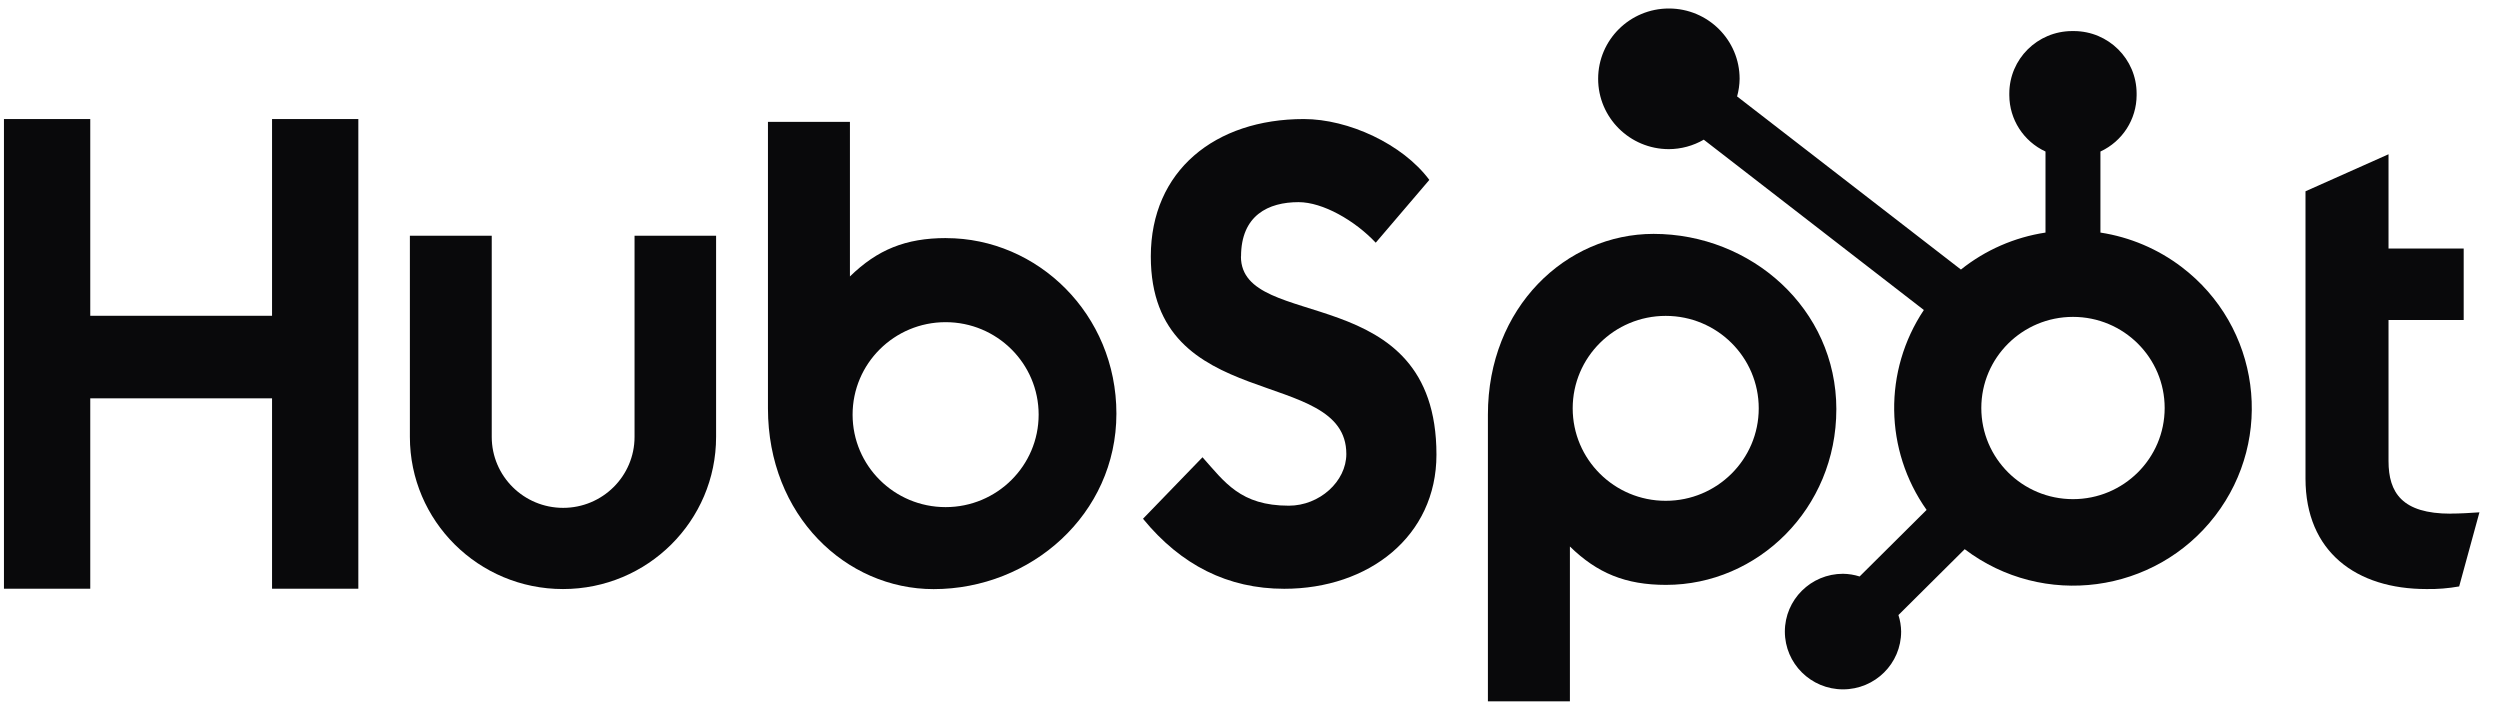
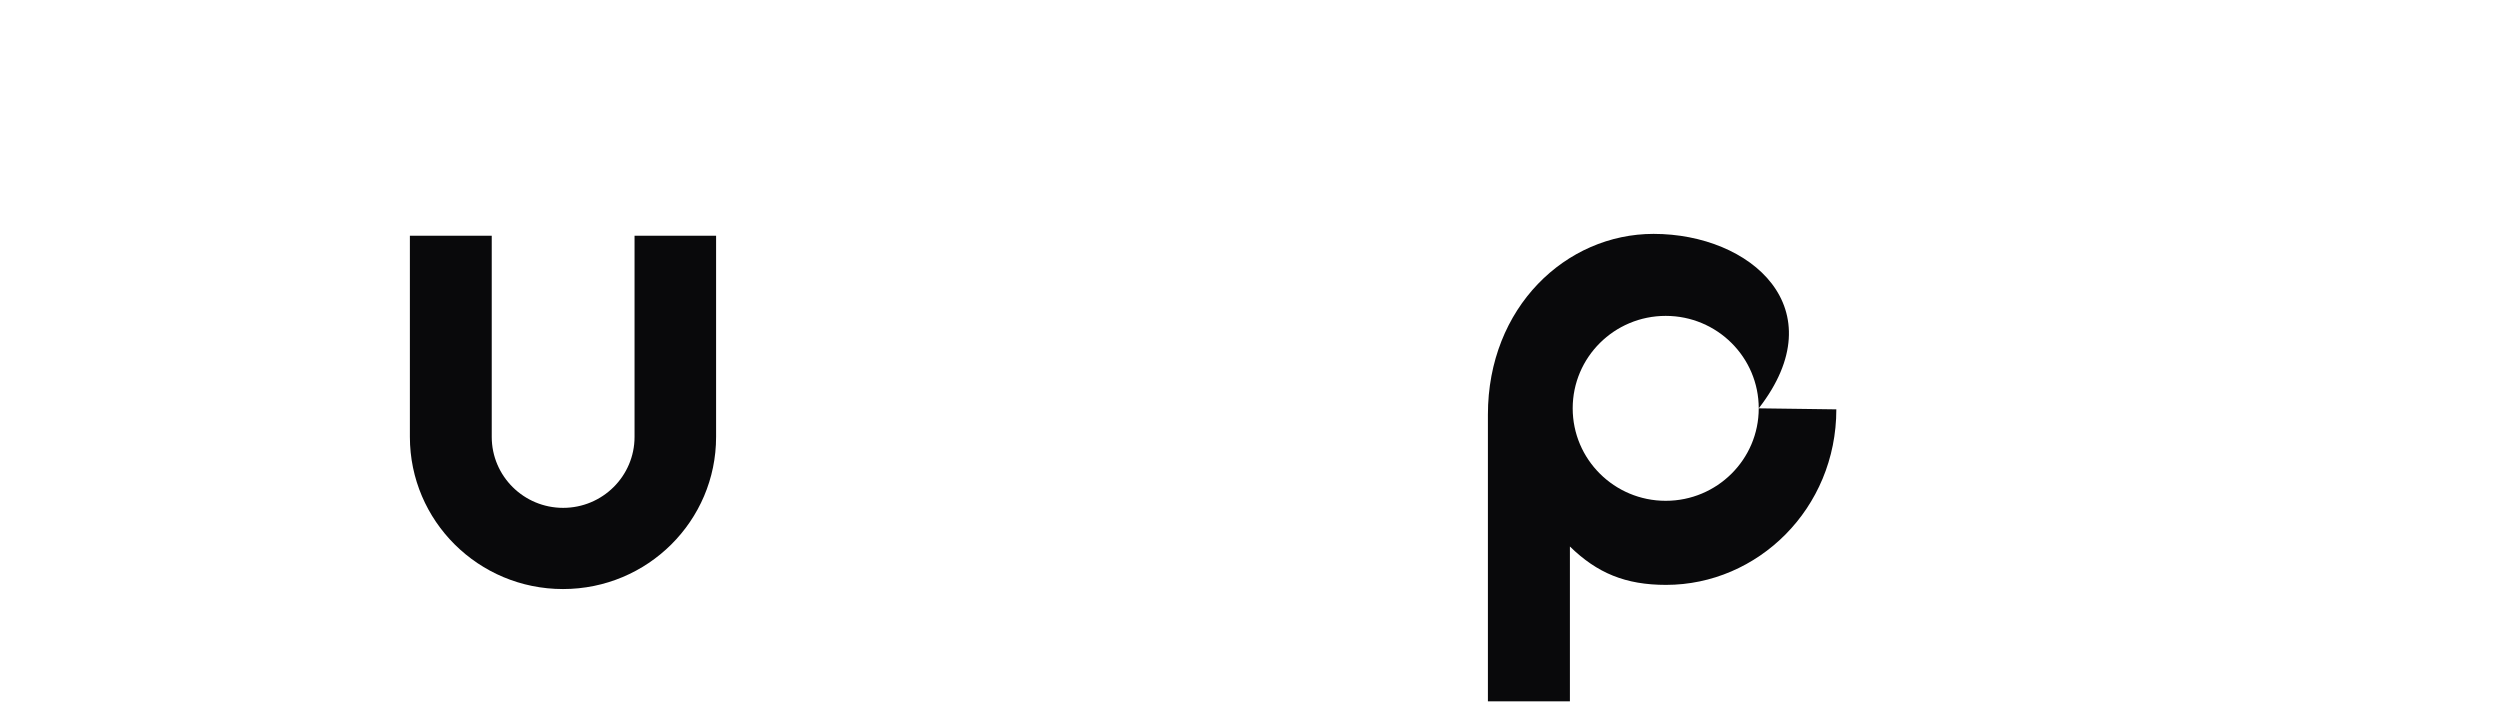
<svg xmlns="http://www.w3.org/2000/svg" width="105" height="30" viewBox="0 0 105 30" fill="none">
  <g id="hubspot logo">
-     <path fill-rule="evenodd" clip-rule="evenodd" d="M11.426 5V13.263H3.791V5H0.166V24.726H3.791V16.73H11.426V24.726H15.05V5H11.426Z" fill="#09090B" />
    <path fill-rule="evenodd" clip-rule="evenodd" d="M26.651 18.349C26.651 19.995 25.308 21.33 23.652 21.33C21.996 21.33 20.653 19.995 20.653 18.349V9.9H17.215V18.349C17.216 21.879 20.095 24.741 23.647 24.74C27.198 24.74 30.076 21.879 30.076 18.349V9.9H26.651V18.349Z" fill="#09090B" />
-     <path fill-rule="evenodd" clip-rule="evenodd" d="M52.124 10.771C52.124 9.039 53.277 8.49 54.539 8.49C55.557 8.49 56.901 9.259 57.781 10.193L60.032 7.556C58.908 6.045 56.628 5 54.761 5C51.032 5 48.334 7.171 48.334 10.771C48.334 17.449 56.546 15.33 56.546 19.068C56.546 20.22 55.42 21.239 54.131 21.239C52.098 21.239 51.439 20.25 50.505 19.205L48.006 21.788C49.604 23.739 51.575 24.729 53.938 24.729C57.481 24.729 60.331 22.531 60.331 19.096C60.331 11.681 52.119 13.985 52.119 10.771" fill="#09090B" />
-     <path fill-rule="evenodd" clip-rule="evenodd" d="M102.926 21.574C100.895 21.574 100.318 20.701 100.318 19.363V13.44H103.475V10.438H100.318V6.479L96.831 8.034V20.099C96.831 23.184 98.973 24.74 101.91 24.74C102.371 24.748 102.831 24.711 103.285 24.63L104.136 21.518C103.752 21.544 103.312 21.571 102.926 21.571" fill="#09090B" />
-     <path fill-rule="evenodd" clip-rule="evenodd" d="M39.716 21.299C37.558 21.299 35.809 19.56 35.809 17.415C35.809 15.27 37.558 13.531 39.716 13.531C41.874 13.531 43.623 15.27 43.623 17.415C43.623 19.56 41.874 21.299 39.716 21.299ZM39.737 9.999C38.034 9.999 36.846 10.49 35.697 11.611V5.118H32.254V17.152C32.254 21.657 35.53 24.743 39.212 24.743C43.296 24.743 46.889 21.603 46.889 17.373C46.889 13.196 43.582 10.001 39.737 10.001" fill="#09090B" />
-     <path fill-rule="evenodd" clip-rule="evenodd" d="M73.867 17.15C73.867 19.295 72.118 21.034 69.96 21.034C67.802 21.034 66.053 19.295 66.053 17.15C66.053 15.005 67.802 13.267 69.96 13.267C72.118 13.267 73.867 15.005 73.867 17.15ZM77.127 17.193C77.127 12.956 73.542 9.823 69.45 9.823C65.769 9.823 62.492 12.908 62.492 17.413V29.455H65.936V22.953C67.083 24.072 68.273 24.565 69.974 24.565C73.819 24.565 77.126 21.371 77.126 17.193" fill="#09090B" />
-     <path fill-rule="evenodd" clip-rule="evenodd" d="M87.066 20.964C84.939 20.964 83.215 19.25 83.215 17.136C83.215 15.023 84.939 13.309 87.066 13.309C89.192 13.309 90.916 15.023 90.916 17.136C90.916 19.25 89.192 20.964 87.066 20.964ZM88.218 9.768V6.364C89.142 5.936 89.734 5.016 89.738 4.002V3.923C89.734 2.479 88.558 1.309 87.105 1.305H87.025C85.572 1.309 84.395 2.479 84.391 3.923V4.002C84.395 5.016 84.987 5.936 85.911 6.364V9.768C84.61 9.966 83.385 10.501 82.359 11.321L72.958 4.05C73.025 3.81 73.06 3.563 73.064 3.314C73.066 1.683 71.737 0.359 70.097 0.357C68.456 0.355 67.124 1.676 67.122 3.307C67.12 4.938 68.449 6.262 70.09 6.264C70.606 6.262 71.112 6.125 71.558 5.866L80.802 13.02C79.098 15.575 79.144 18.907 80.917 21.416L78.104 24.212C77.879 24.14 77.643 24.102 77.406 24.099C76.058 24.099 74.964 25.186 74.964 26.526C74.964 27.867 76.058 28.953 77.406 28.953C78.755 28.953 79.848 27.867 79.848 26.526C79.845 26.291 79.807 26.057 79.734 25.832L82.517 23.066C85.811 25.566 90.519 24.94 93.035 21.666C95.55 18.393 94.92 13.712 91.626 11.212C90.629 10.455 89.458 9.958 88.218 9.768Z" fill="#09090B" />
+     <path fill-rule="evenodd" clip-rule="evenodd" d="M73.867 17.15C73.867 19.295 72.118 21.034 69.96 21.034C67.802 21.034 66.053 19.295 66.053 17.15C66.053 15.005 67.802 13.267 69.96 13.267C72.118 13.267 73.867 15.005 73.867 17.15ZC77.127 12.956 73.542 9.823 69.45 9.823C65.769 9.823 62.492 12.908 62.492 17.413V29.455H65.936V22.953C67.083 24.072 68.273 24.565 69.974 24.565C73.819 24.565 77.126 21.371 77.126 17.193" fill="#09090B" />
  </g>
</svg>